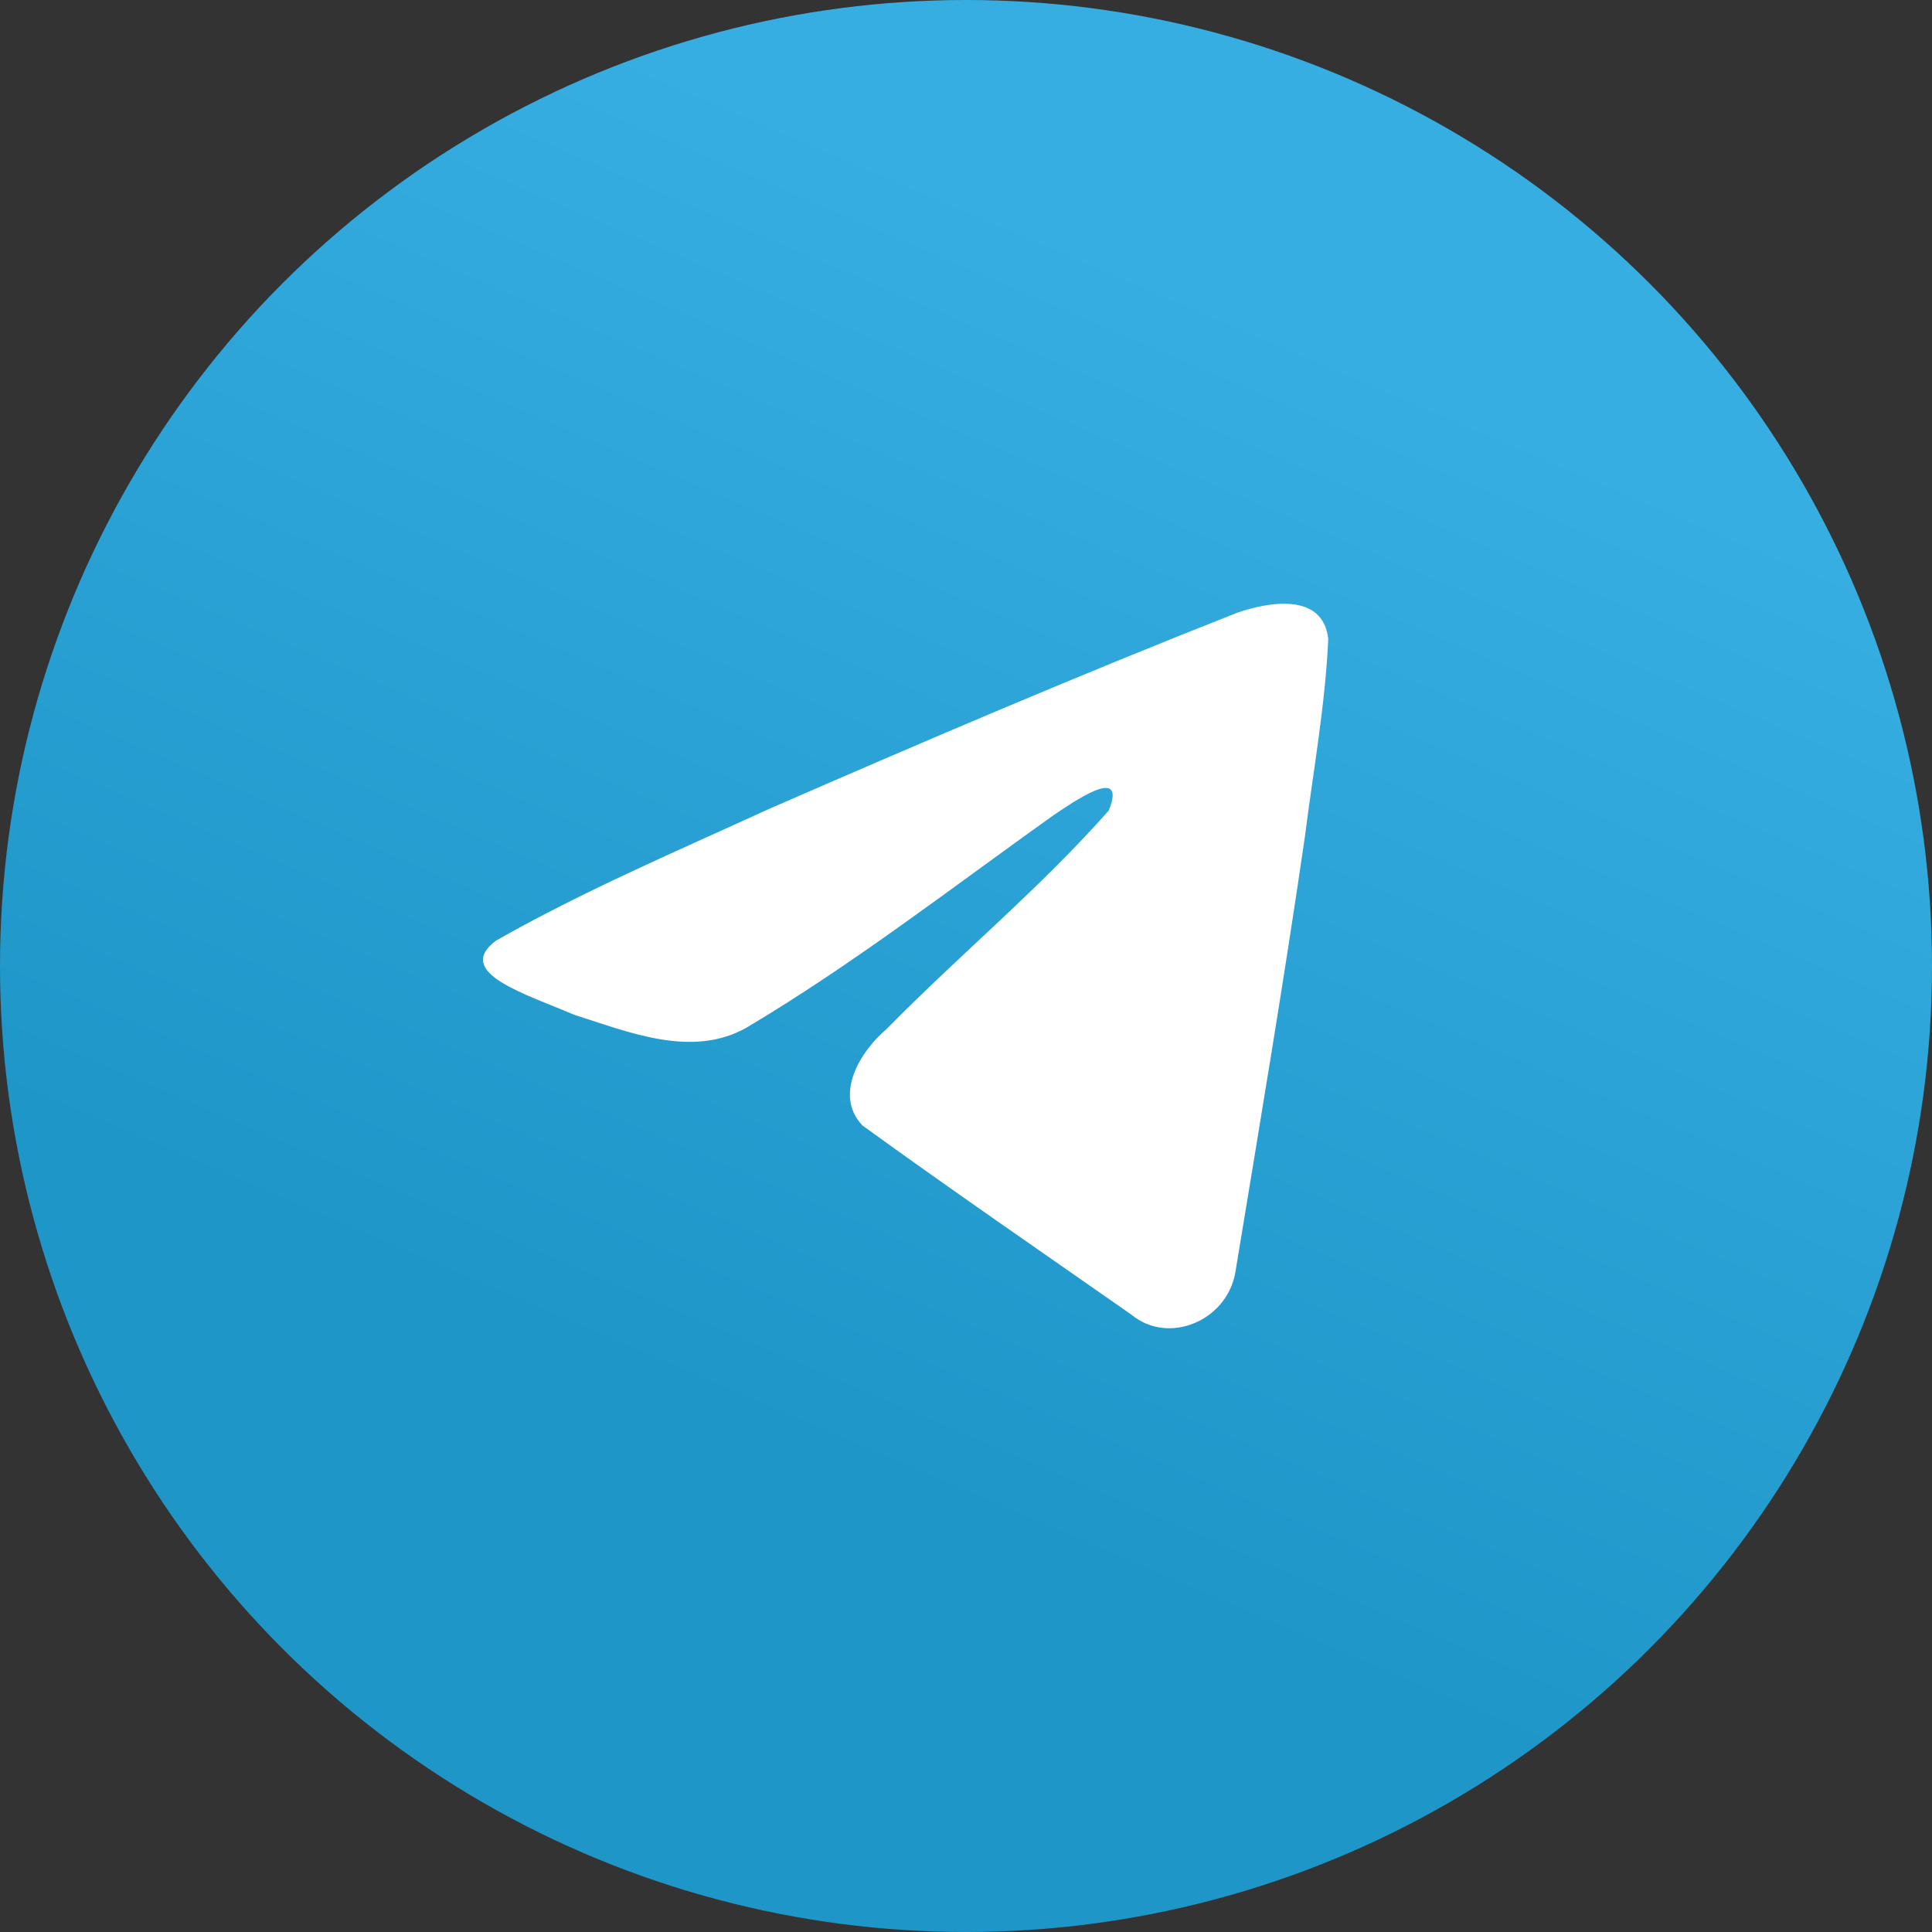
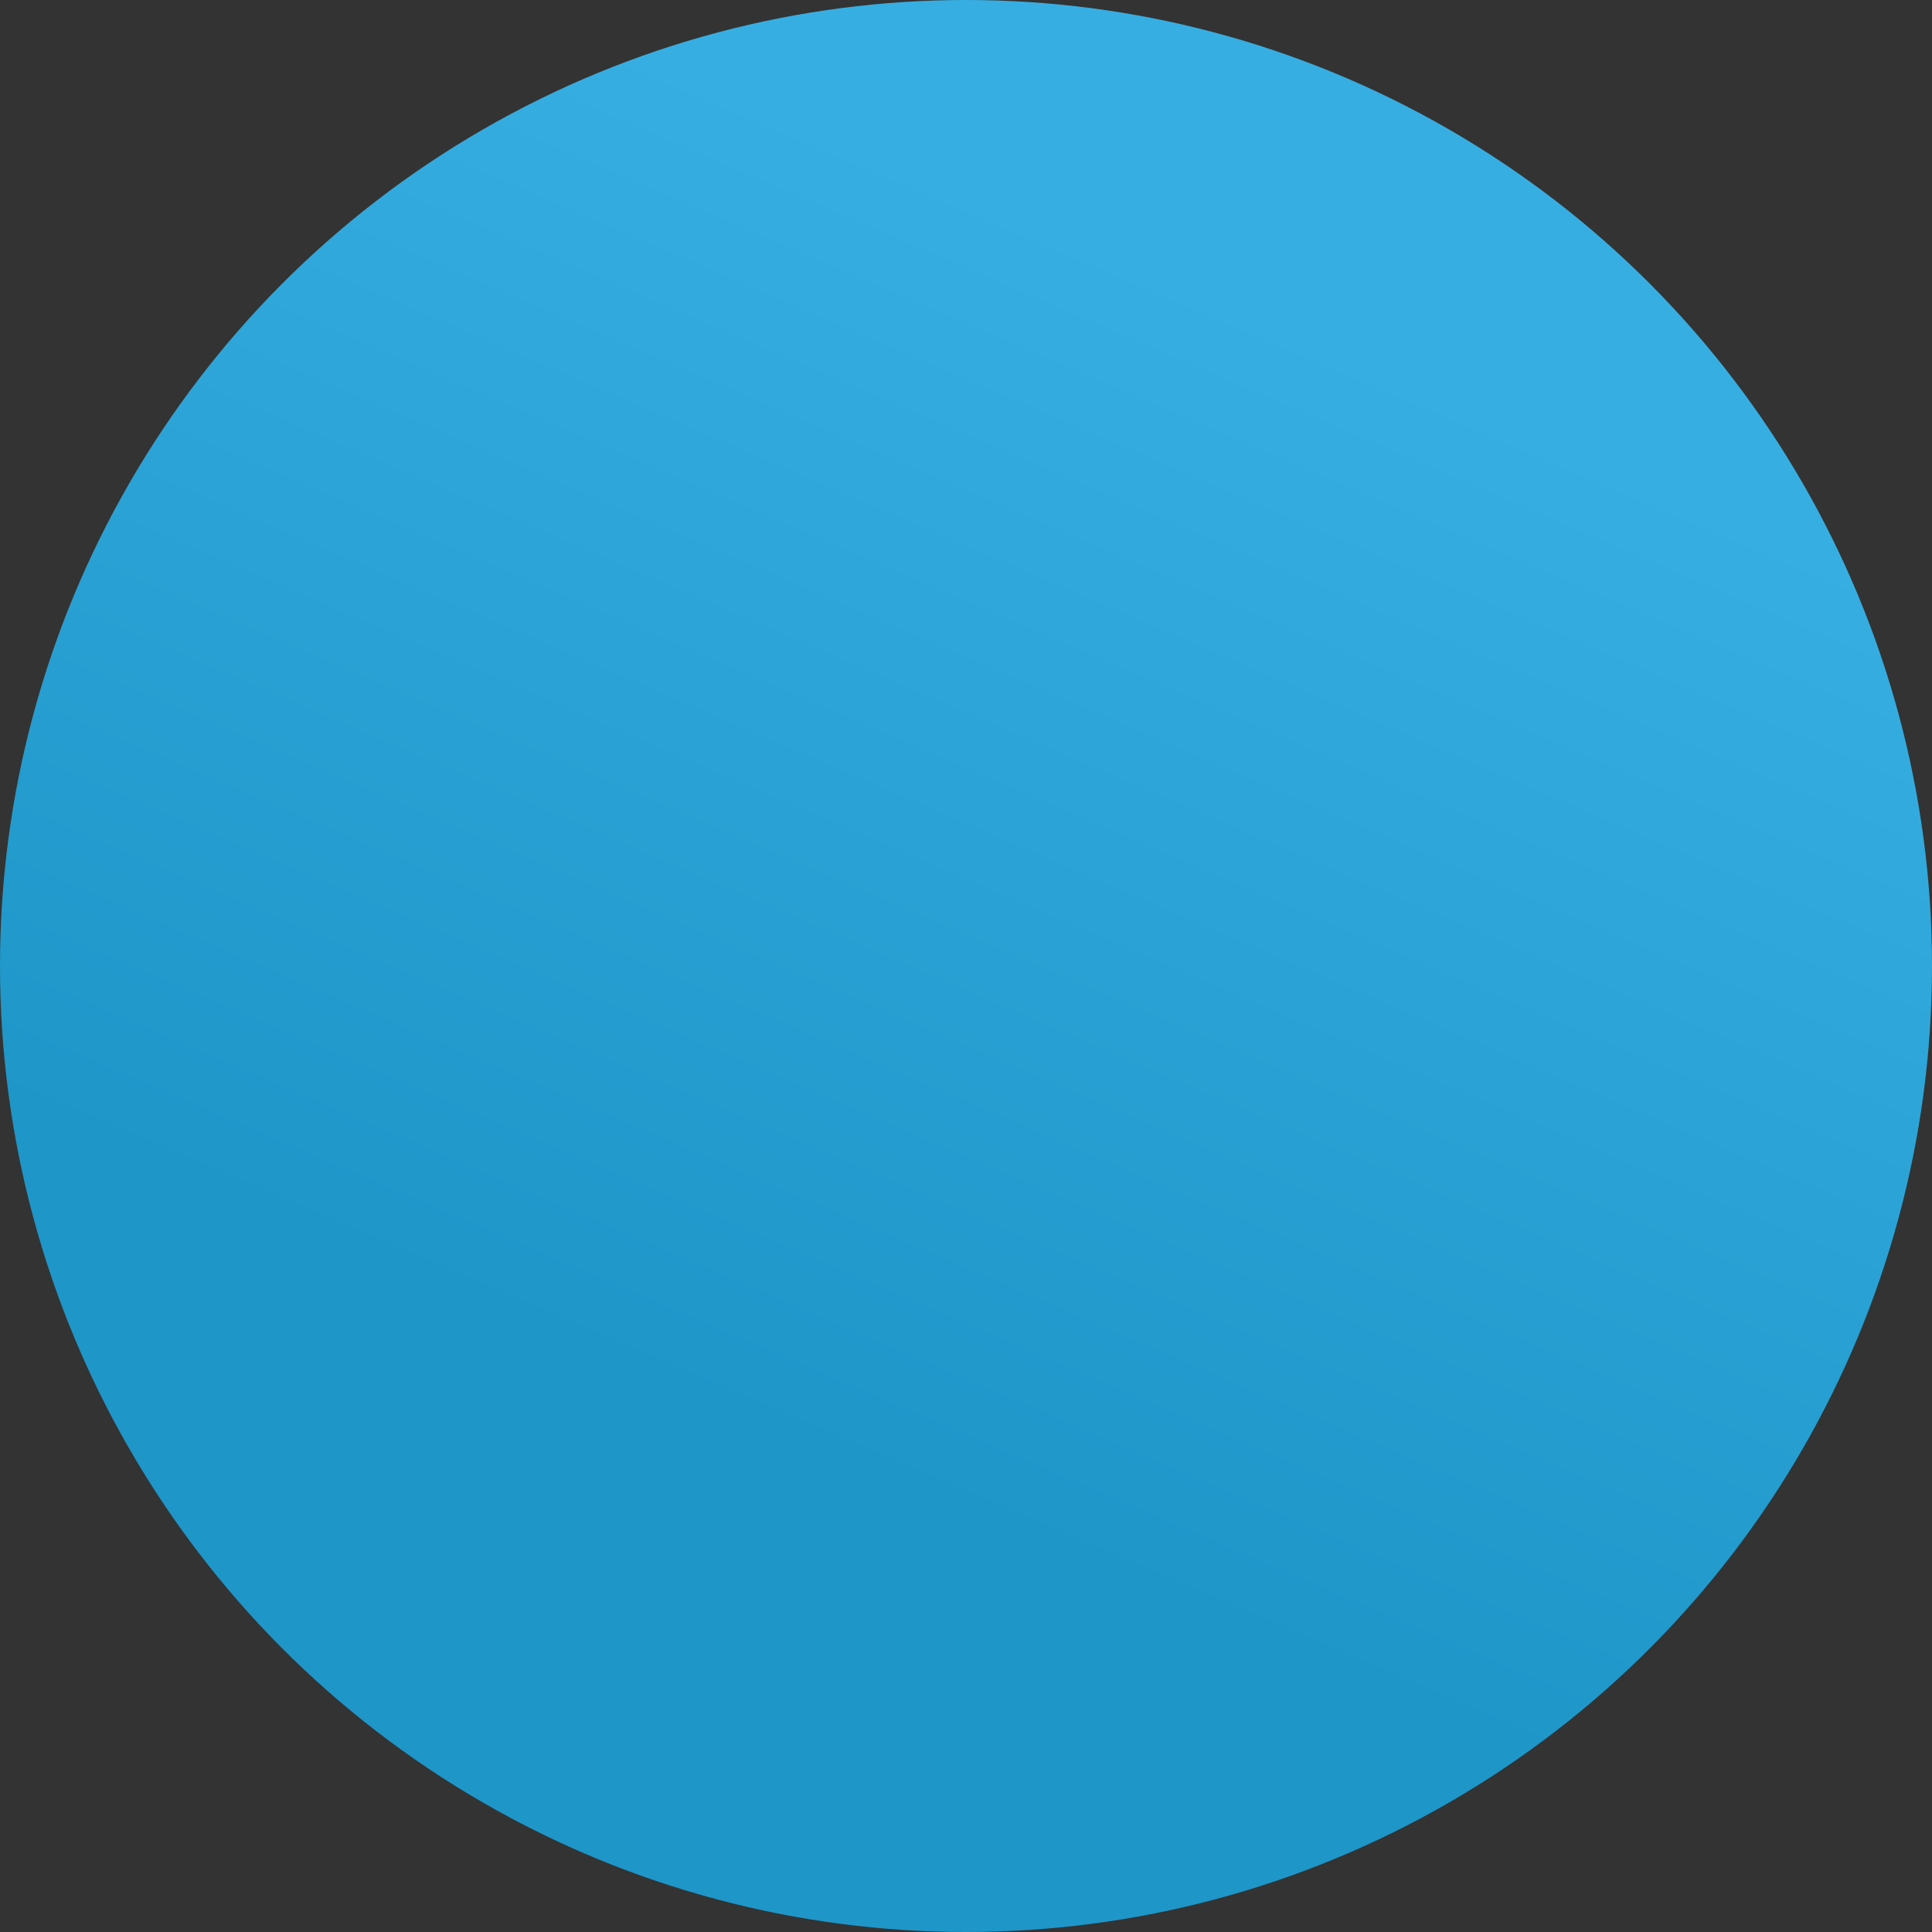
<svg xmlns="http://www.w3.org/2000/svg" width="36" height="36" viewBox="0 0 36 36" fill="none">
  <rect x="0" y="0" width="36" height="36" fill="#333333" stroke="none" />
  <circle cx="18" cy="18" r="18" fill="url(#paint0_linear_105_400)" />
-   <path d="M9.238 17.53C10.849 16.611 12.648 15.844 14.328 15.074C17.22 13.812 20.122 12.572 23.054 11.417C23.625 11.22 24.649 11.028 24.75 11.903C24.695 13.141 24.469 14.372 24.313 15.604C23.919 18.311 23.464 21.009 23.019 23.708C22.866 24.607 21.778 25.072 21.082 24.497C19.409 23.327 17.723 22.169 16.071 20.972C15.53 20.403 16.032 19.586 16.515 19.18C17.893 17.774 19.355 16.58 20.661 15.102C21.013 14.222 19.972 14.964 19.629 15.191C17.742 16.537 15.902 17.964 13.913 19.147C12.897 19.725 11.713 19.231 10.697 18.908C9.787 18.518 8.453 18.125 9.238 17.53L9.238 17.53Z" fill="white" />
  <defs>
    <linearGradient id="paint0_linear_105_400" x1="24.002" y1="6.001" x2="15.002" y2="27" gradientUnits="userSpaceOnUse">
      <stop stop-color="#37AEE2" />
      <stop offset="1" stop-color="#1E96C8" />
    </linearGradient>
  </defs>
</svg>